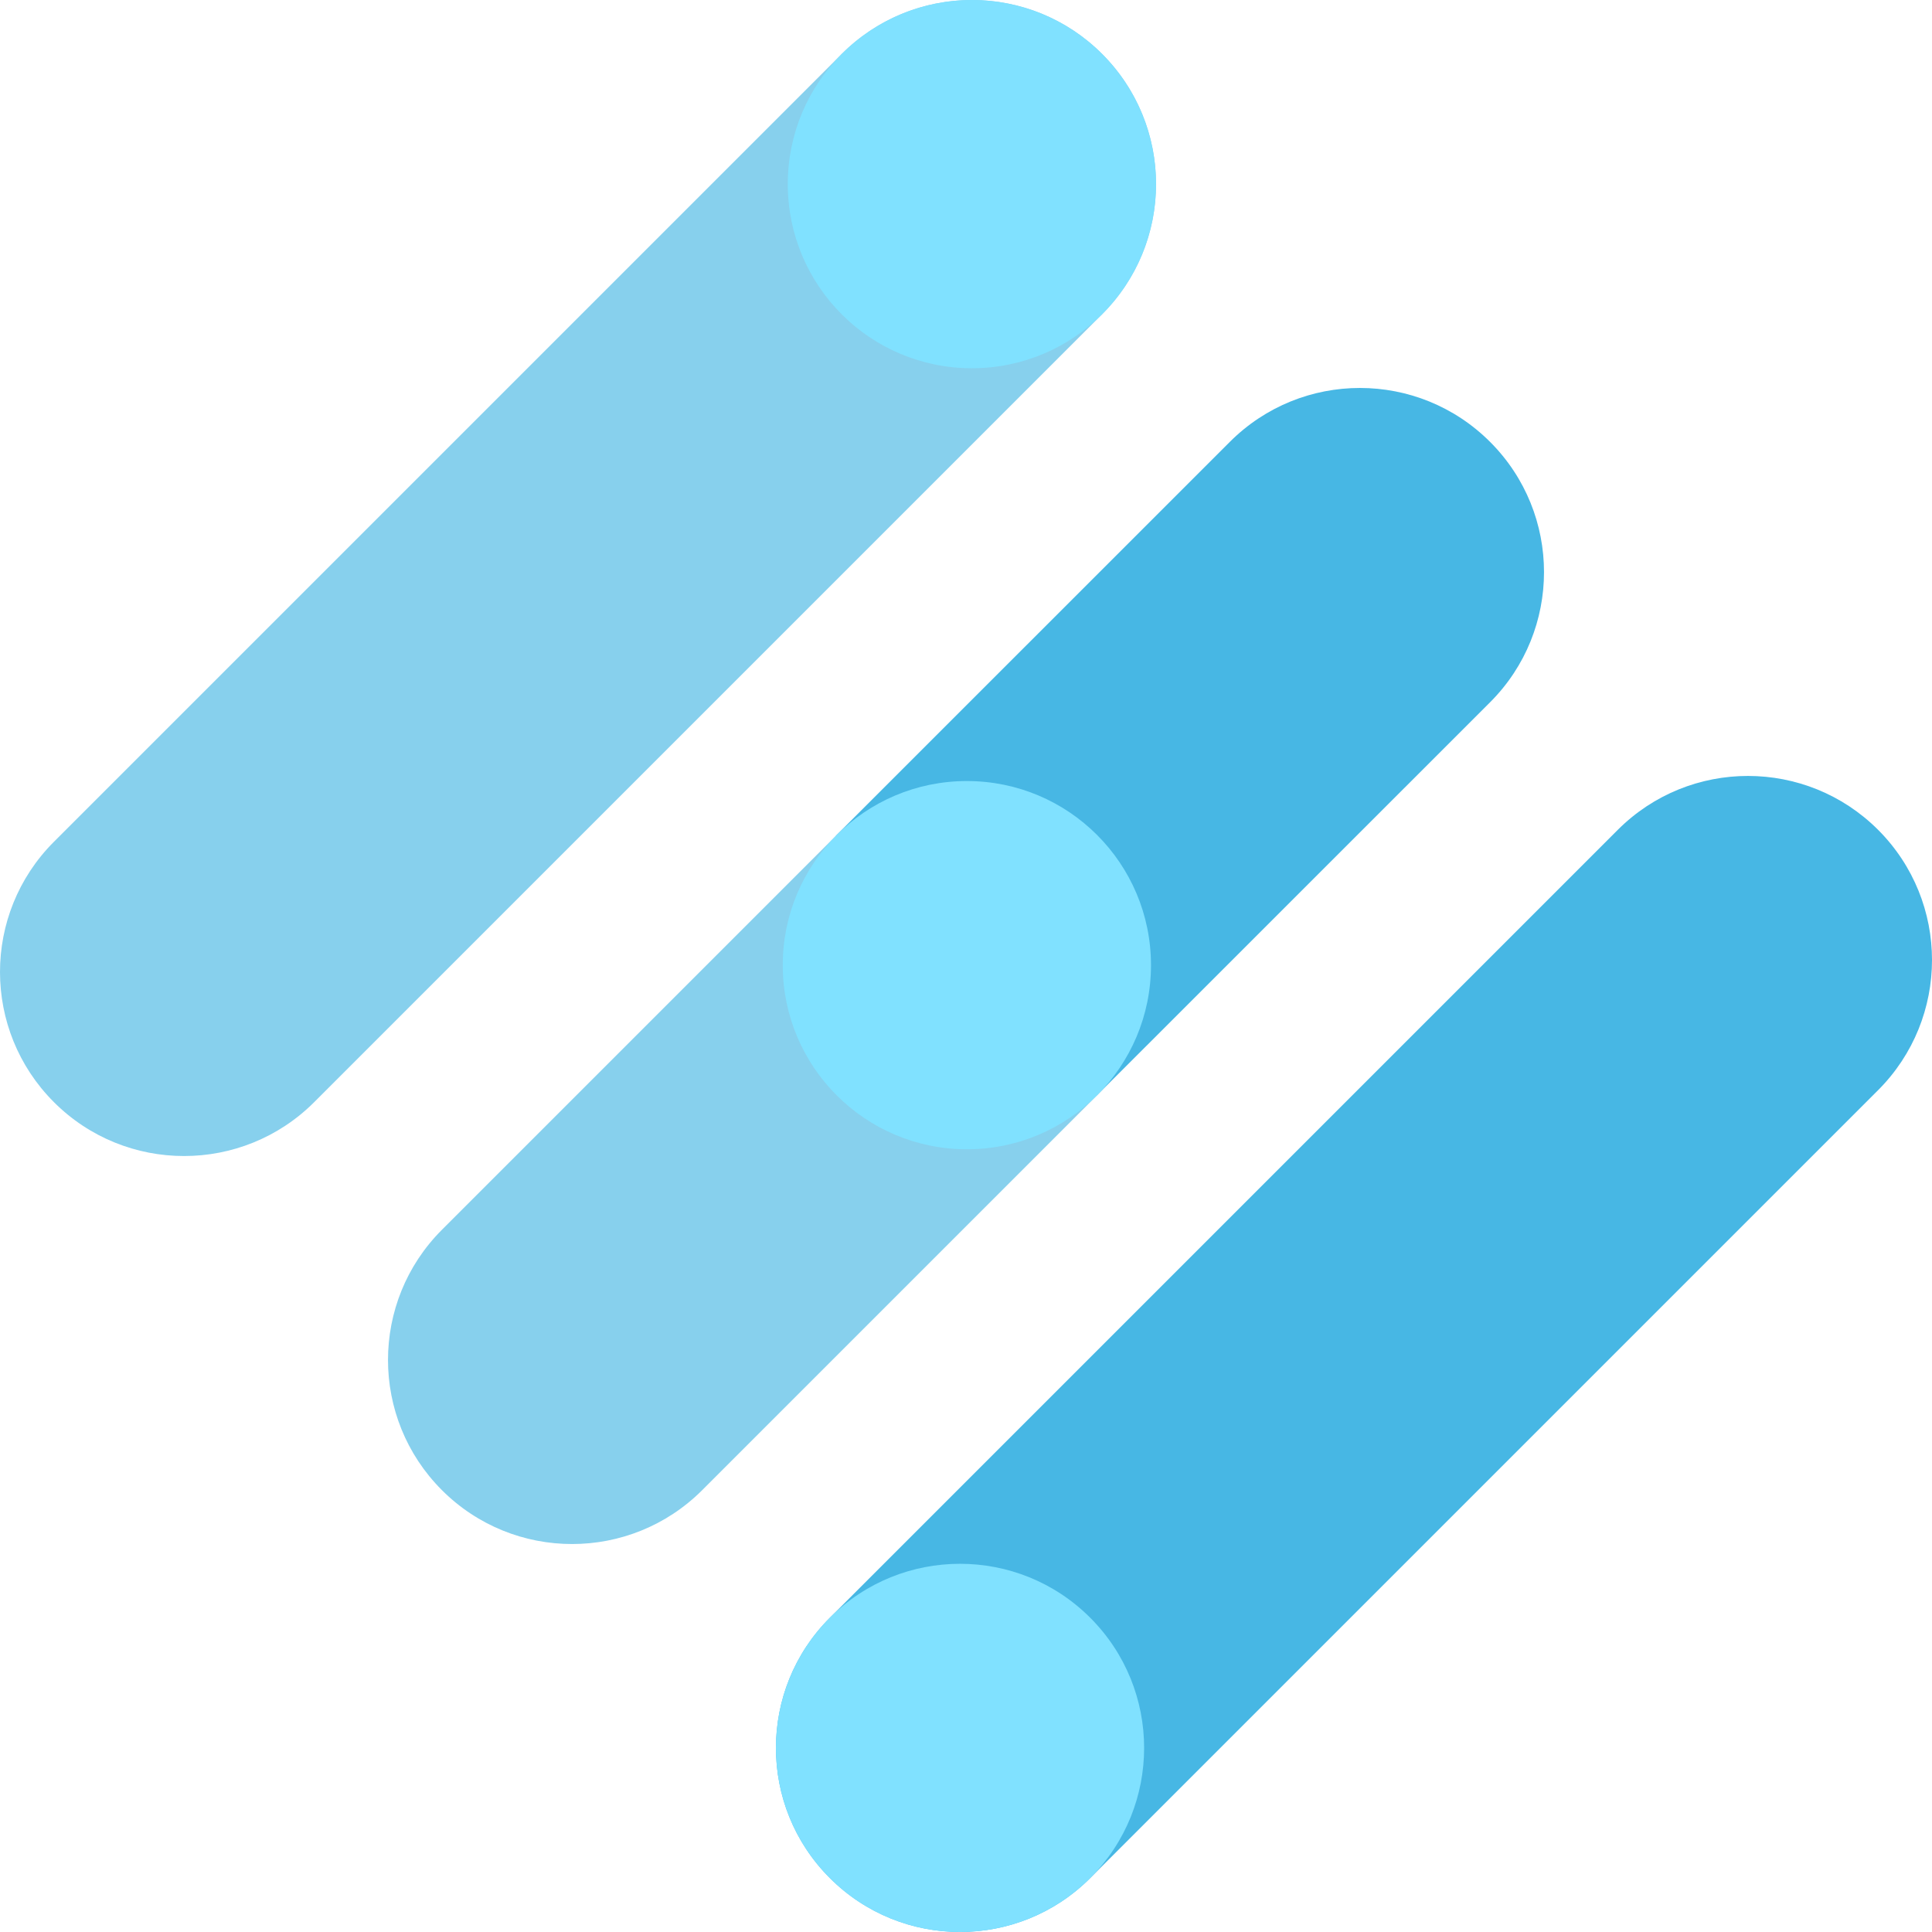
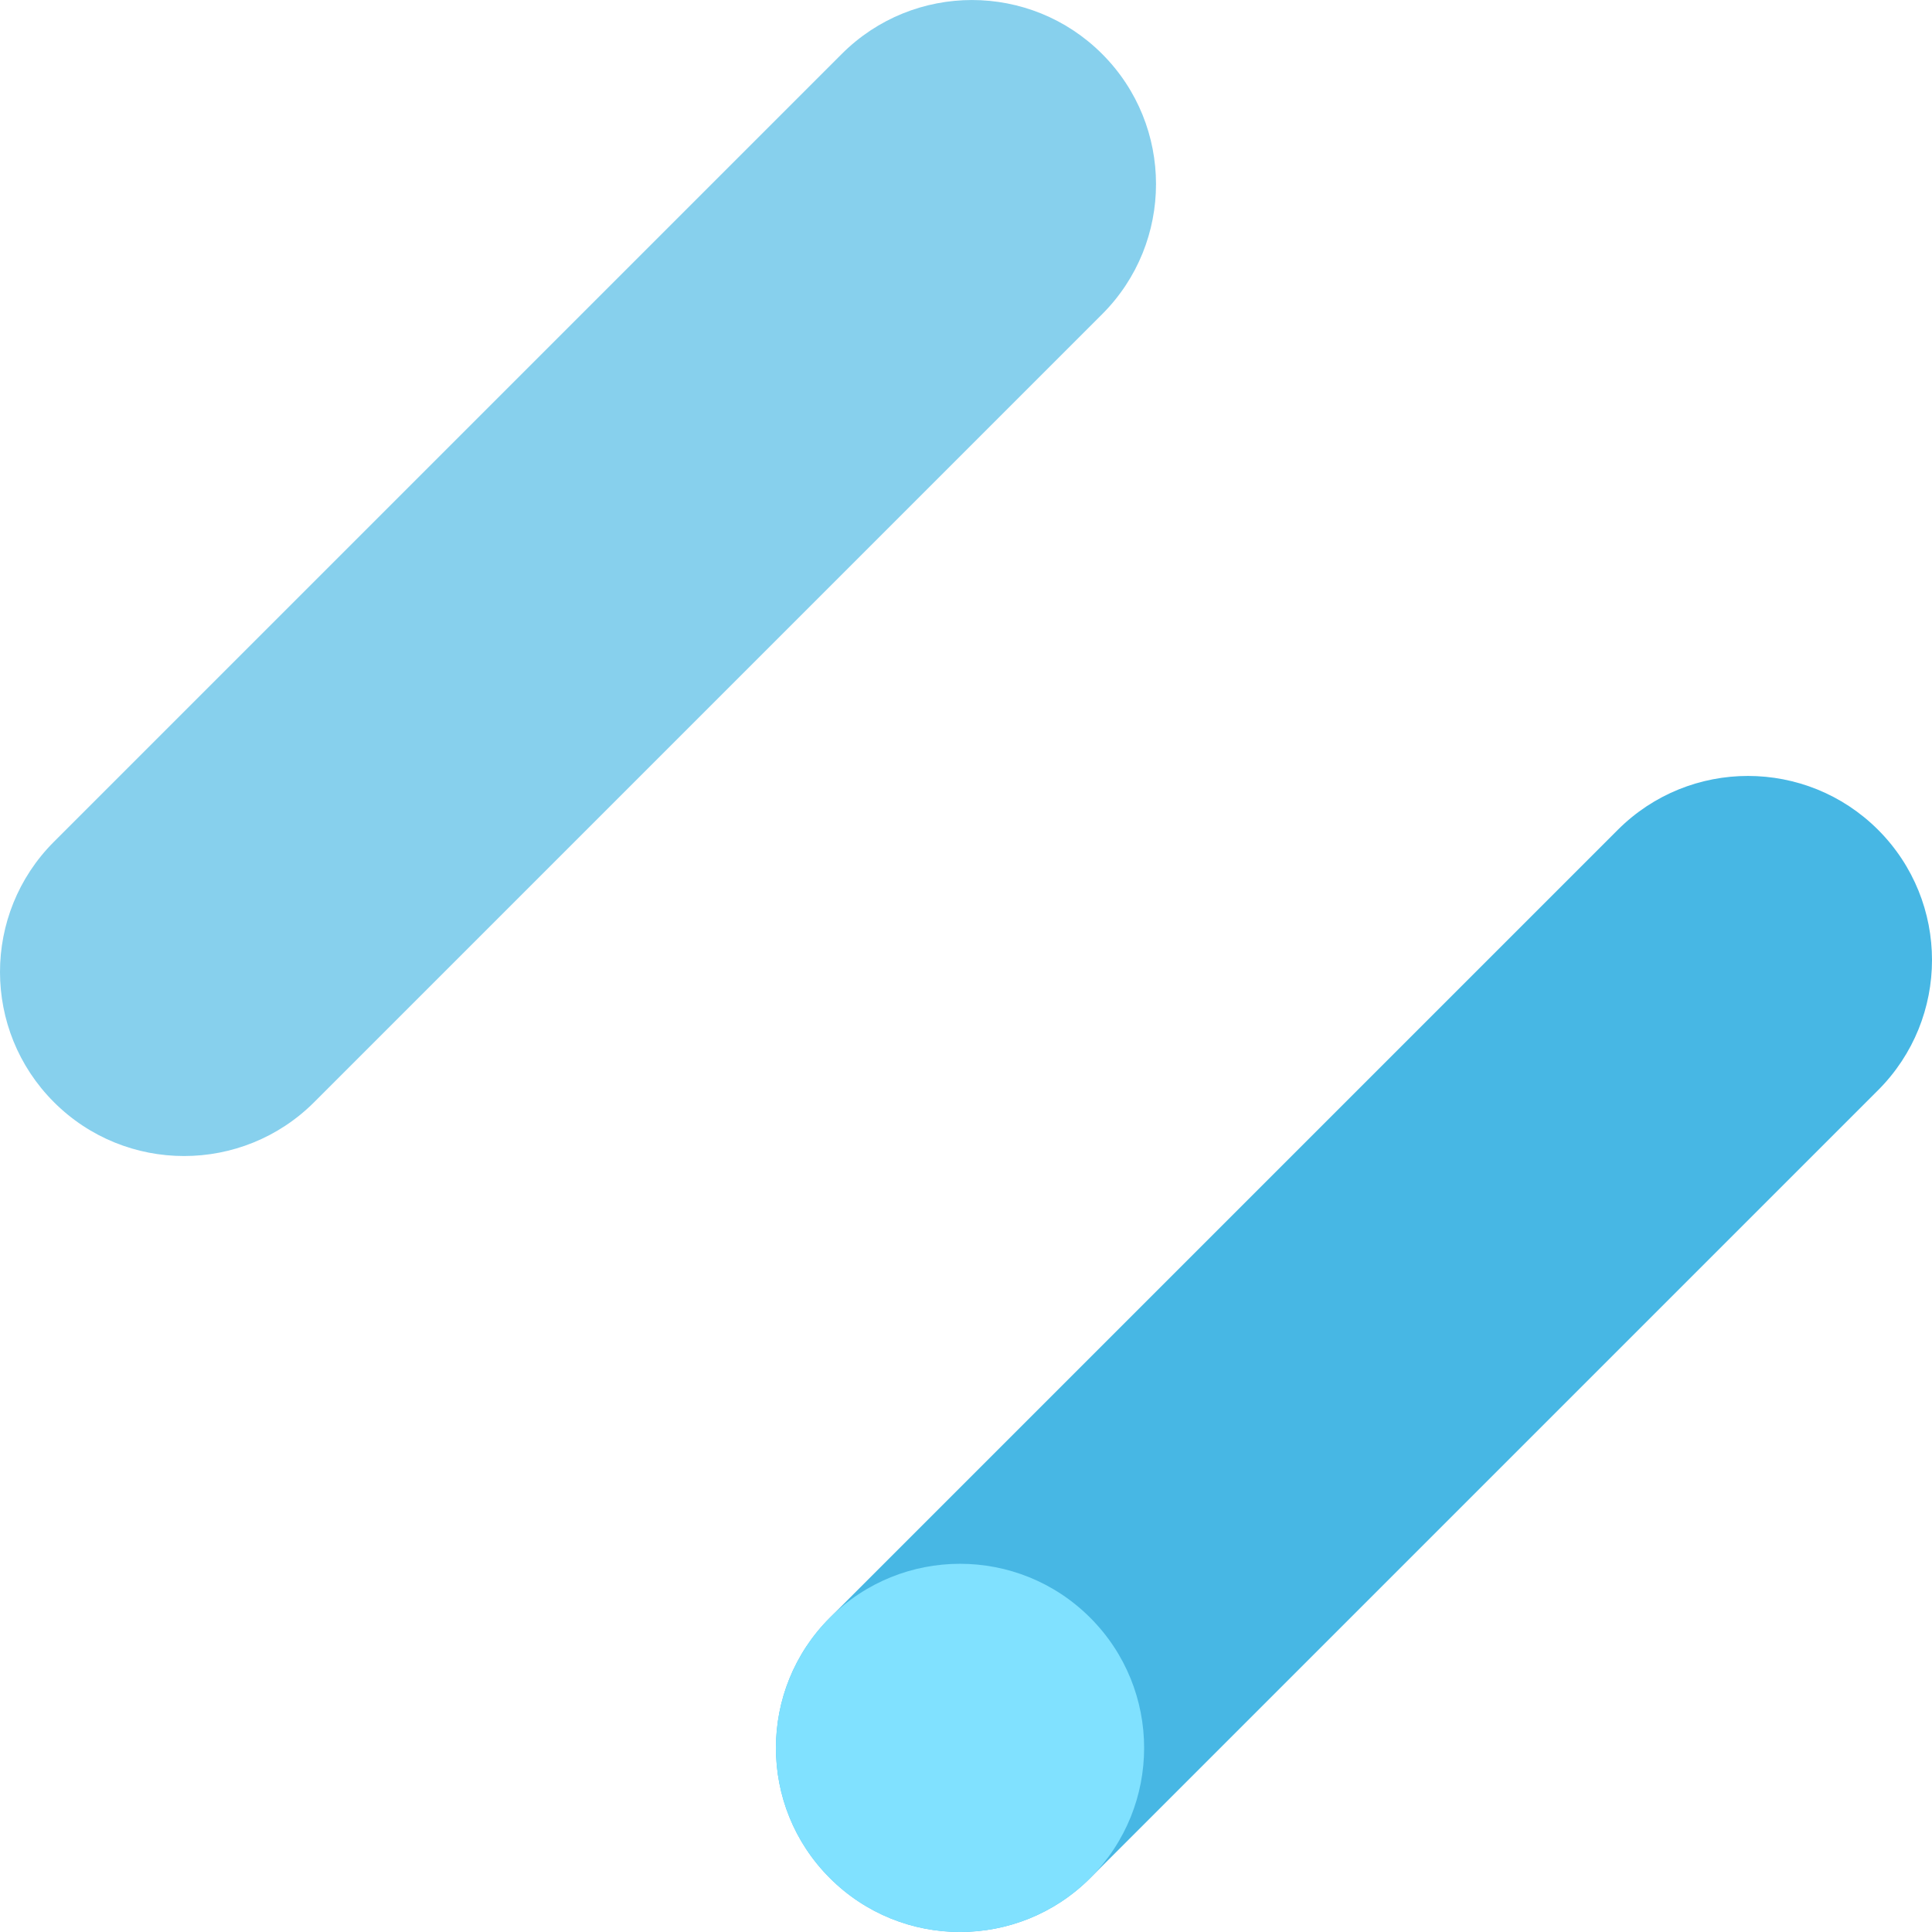
<svg xmlns="http://www.w3.org/2000/svg" id="Layer_1" viewBox="0 0 2454.34 2454.38">
  <defs>
    <style>
      .cls-1 {
        opacity: .65;
      }

      .cls-1, .cls-2 {
        fill: #47b7e4;
      }

      .cls-3 {
        fill: #80e1ff;
      }
    </style>
  </defs>
  <path class="cls-2" d="M2385.78,1385l-1000.8,1000.8c-91.3,91.3-239.4,91.3-330.7,0-91.4-91.3-91.3-239.4,0-330.7l1000.9-1000.9c91.3-91.3,239.4-91.3,330.7,0,91.3,91.4,91.3,239.4-.1,330.8Z" />
  <circle class="cls-3" cx="1219.56" cy="2220.48" r="233.9" transform="translate(-1212.92 1512.72) rotate(-45)" />
-   <path class="cls-2" d="M1562.28,561.4l-500.5,500.4,330.7,330.7,500.5-500.4c91.3-91.3,91.3-239.4,0-330.7-91.4-91.4-239.4-91.4-330.7,0h0Z" />
-   <path class="cls-1" d="M892.07,1893l500.4-500.4-330.7-330.7-500.4,500.4c-91.3,91.3-91.3,239.4,0,330.7s239.4,91.3,330.7,0h0Z" />
-   <circle class="cls-3" cx="1228.28" cy="1226.1" r="233.9" />
  <path class="cls-1" d="M1400.07,399.2l-1000.9,1000.9c-91.3,91.3-239.4,91.3-330.7,0-91.3-91.3-91.3-239.4,0-330.7L1069.38,68.5c91.3-91.3,239.4-91.3,330.7,0,91.3,91.3,91.3,239.4,0,330.7h0Z" />
-   <circle class="cls-3" cx="1234.67" cy="233.9" r="233.9" />
</svg>